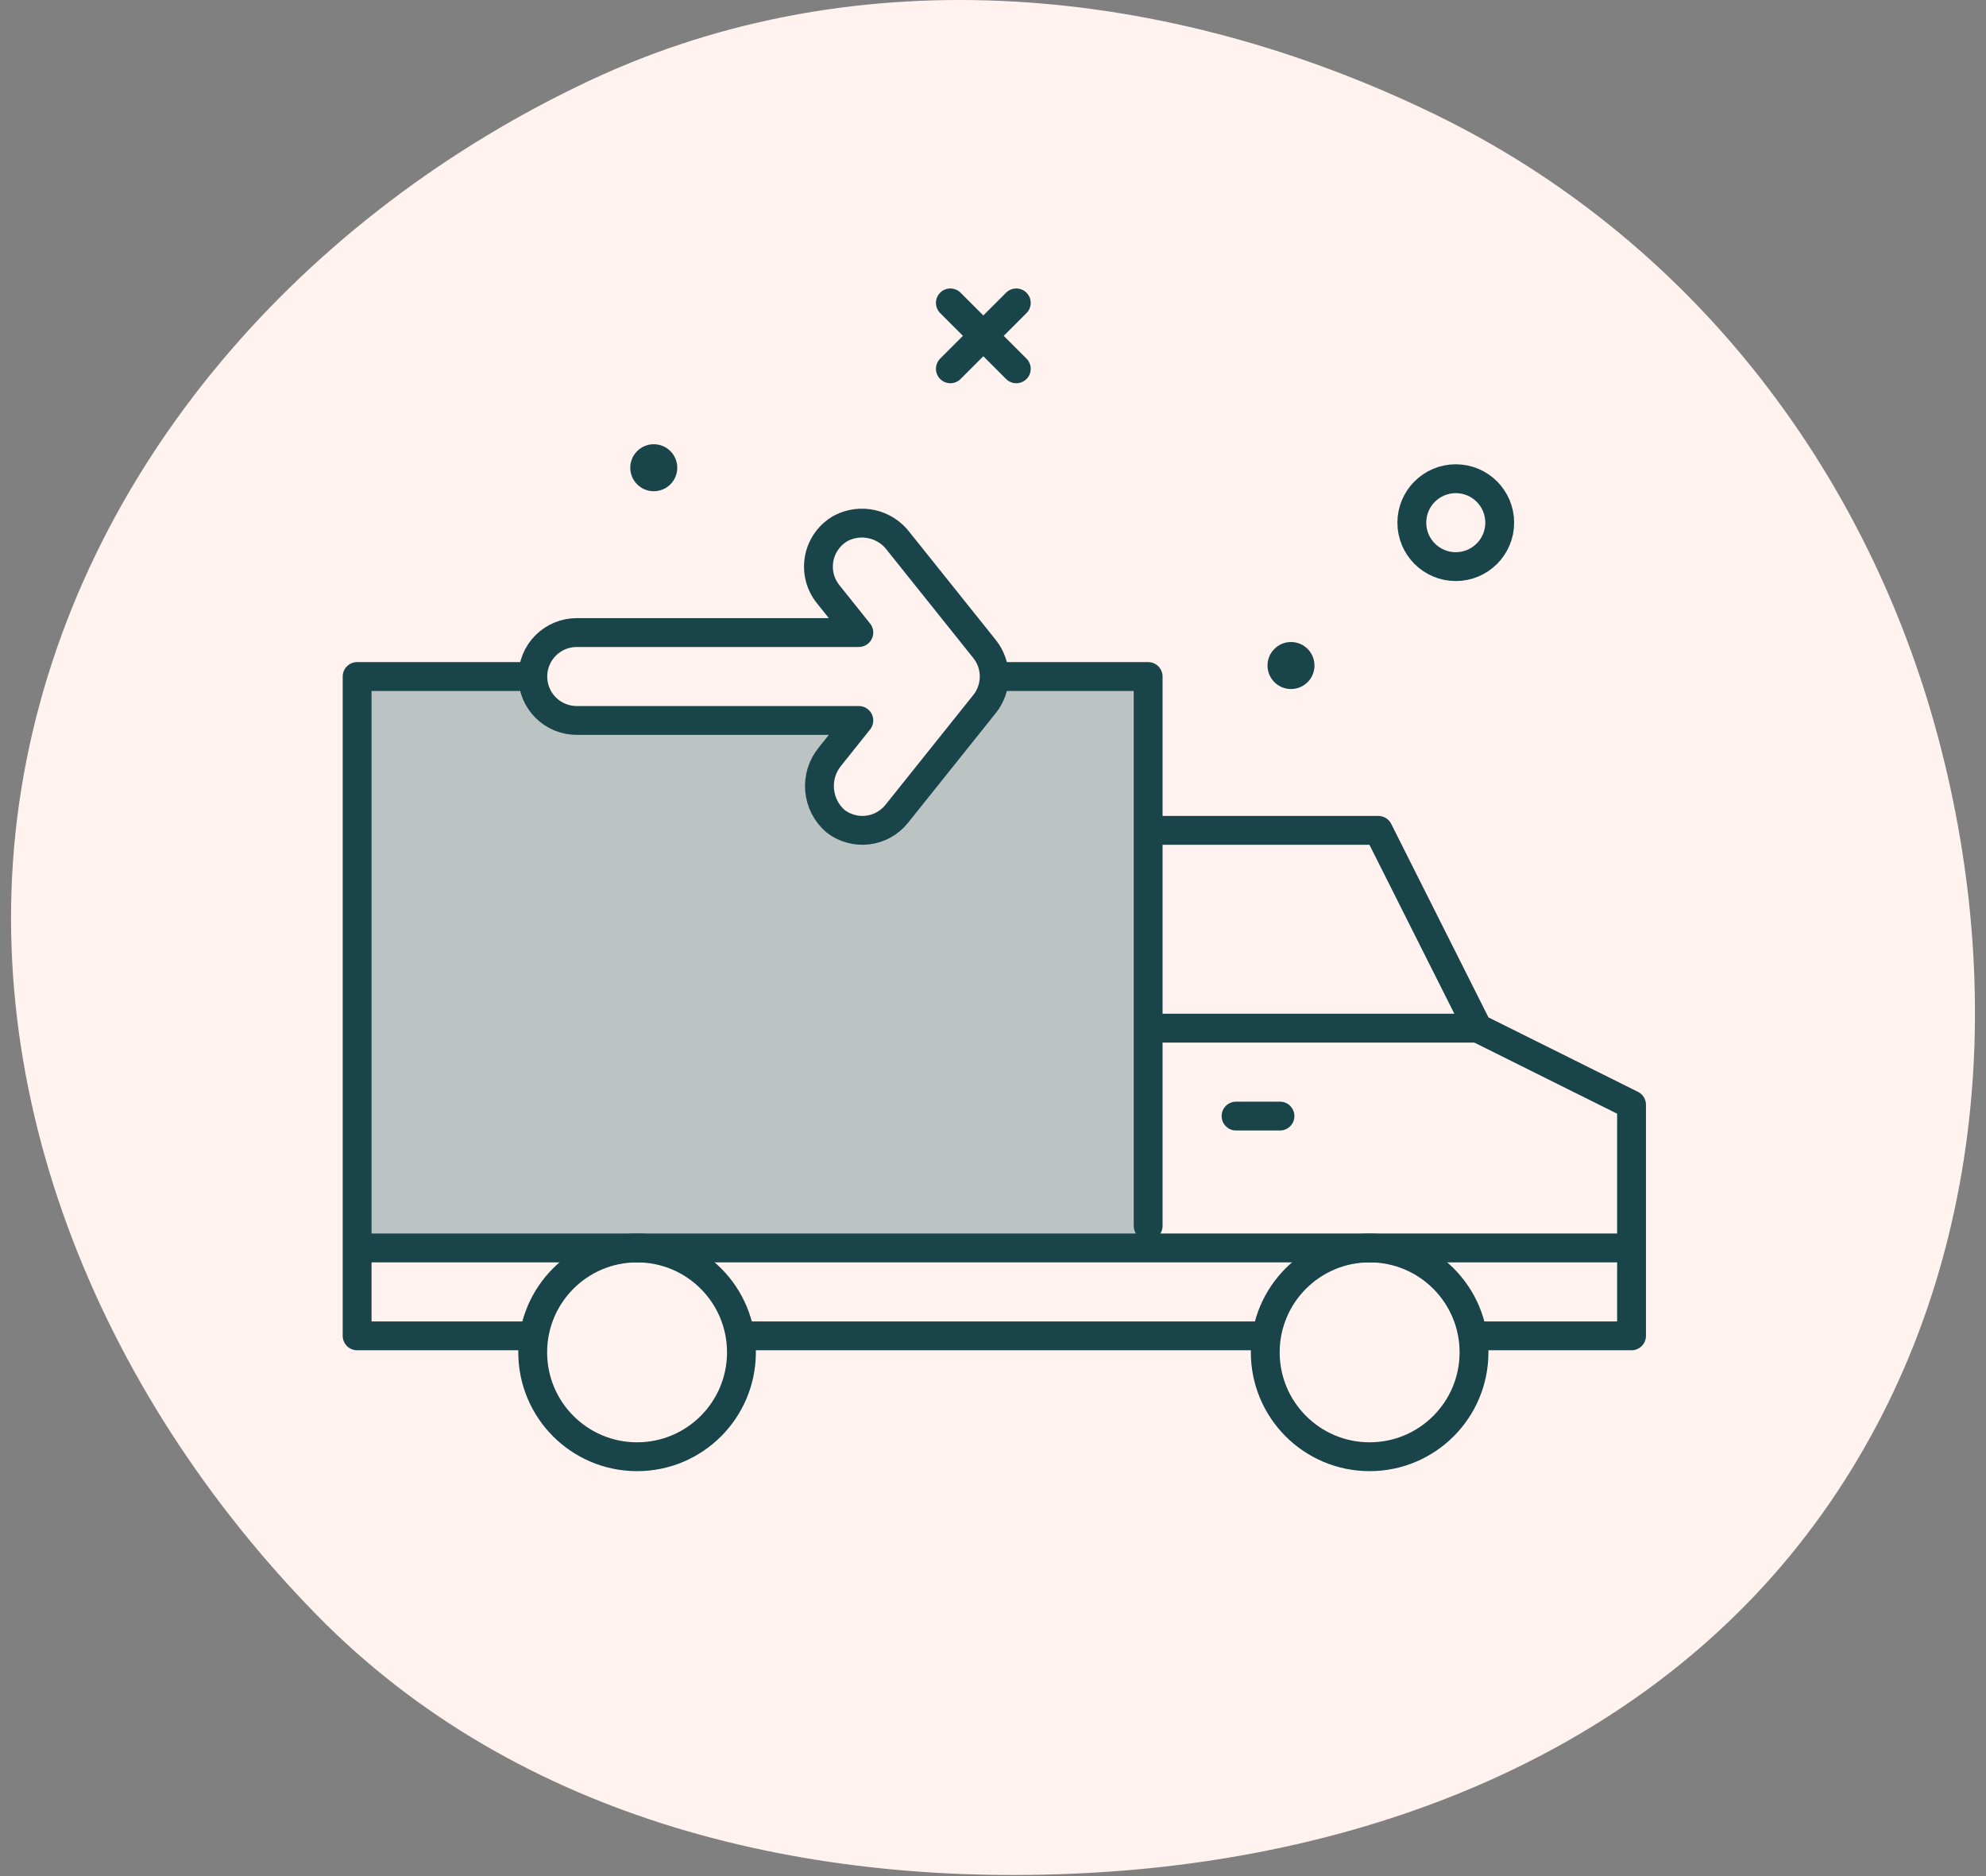
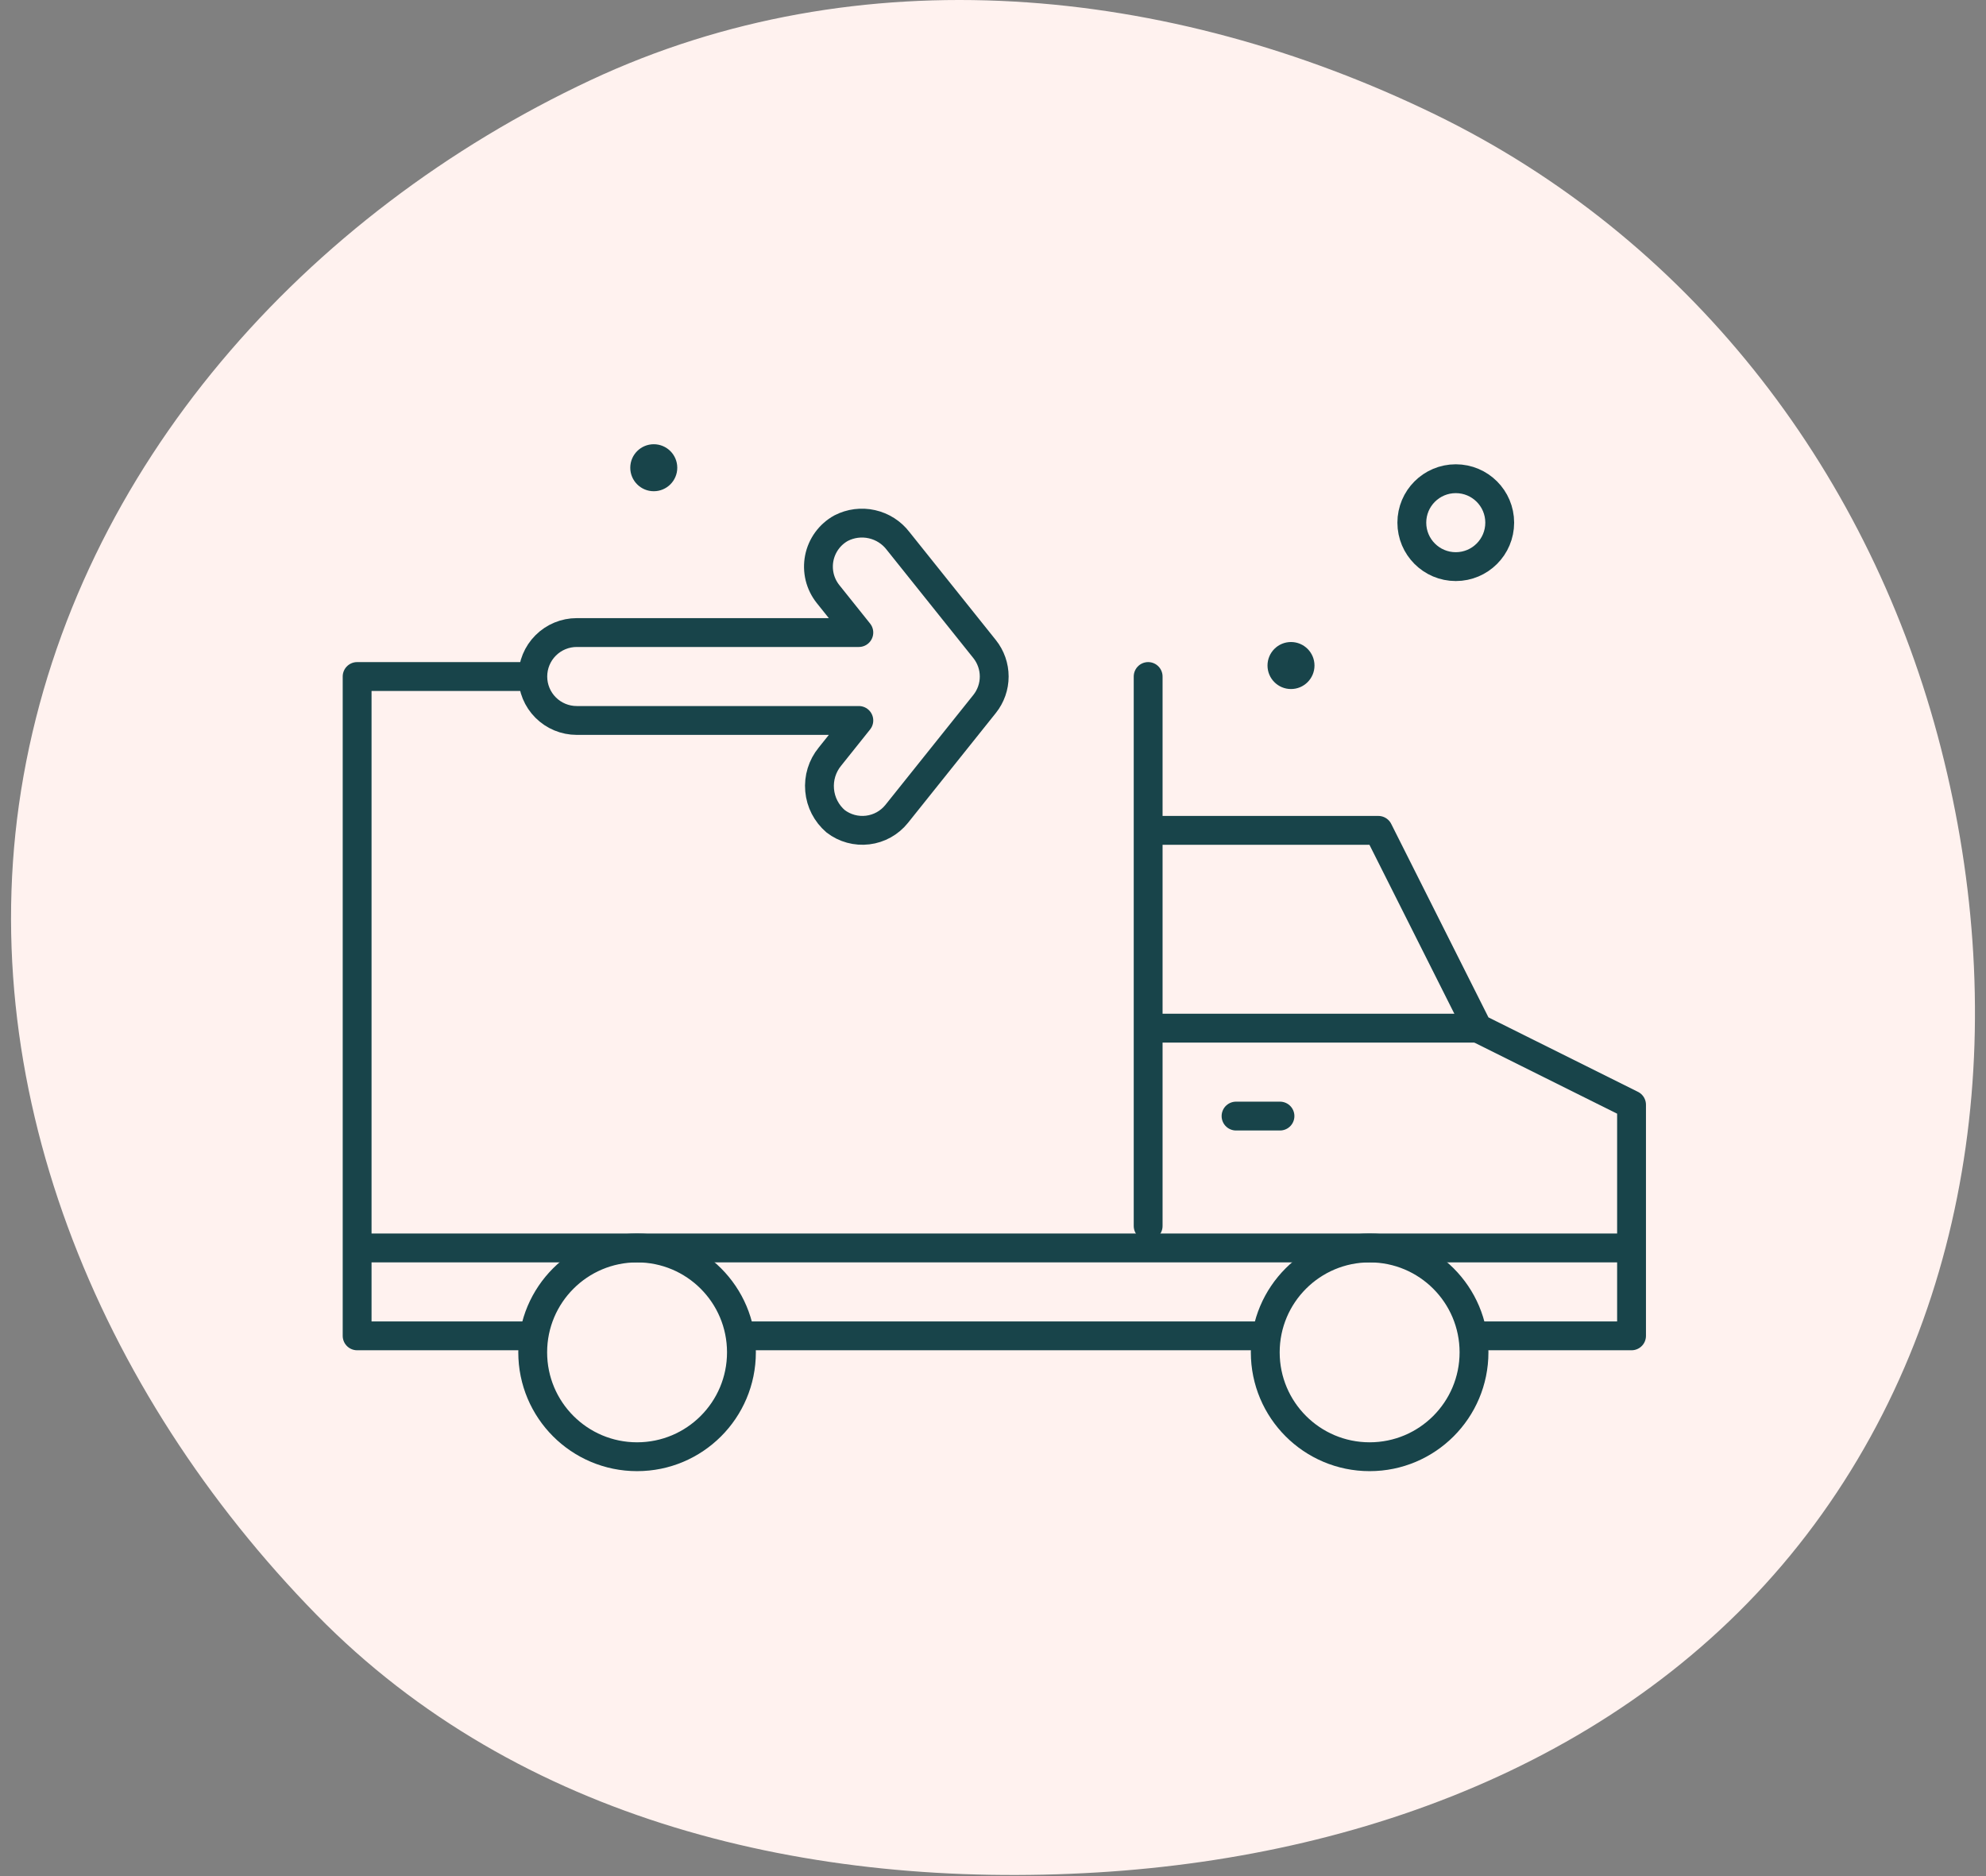
<svg xmlns="http://www.w3.org/2000/svg" width="90" height="85" viewBox="0 0 90 85" fill="none">
  <rect x="0" y="0" width="90" height="85" fill="#808080" stroke="none" />
  <g clip-path="url(#clip0_14416_287)">
    <path d="M65.031 5.184C76.446 10.735 84.507 21.059 87.806 33.316C91.104 45.571 89.764 58.864 82.222 69.07C74.695 79.254 62.375 84.072 49.735 84.834C36.69 85.621 23.491 82.499 14.346 73.162C4.465 63.073 -1.414 49.048 1.068 35.145C3.574 21.108 13.848 9.681 26.76 3.633C38.924 -2.065 52.95 -0.69 65.031 5.184Z" fill="#FFF2EF" />
-     <rect x="16.184" y="30.713" width="35.941" height="26.139" rx="1.307" fill="#BBC3C3" />
    <path d="M65.972 25.672C67.072 25.672 67.963 24.78 67.963 23.68C67.963 22.581 67.072 21.689 65.972 21.689C64.872 21.689 63.98 22.581 63.98 23.68C63.98 24.78 64.872 25.672 65.972 25.672Z" stroke="#18444A" stroke-width="1.307" stroke-linecap="round" stroke-linejoin="round" />
    <path d="M58.504 31.218C59.092 31.218 59.569 30.741 59.569 30.153C59.569 29.565 59.092 29.088 58.504 29.088C57.916 29.088 57.44 29.565 57.44 30.153C57.44 30.741 57.916 31.218 58.504 31.218Z" fill="#18444A" />
    <path d="M29.627 22.256C30.215 22.256 30.692 21.779 30.692 21.192C30.692 20.604 30.215 20.127 29.627 20.127C29.039 20.127 28.562 20.604 28.562 21.192C28.562 21.779 29.039 22.256 29.627 22.256Z" fill="#18444A" />
    <path d="M66.901 60.523H73.937V50.053L66.967 46.583L62.462 37.621H52.203" stroke="#18444A" stroke-width="1.307" stroke-linecap="round" stroke-linejoin="round" />
    <path d="M33.781 60.523H57.197" stroke="#18444A" stroke-width="1.307" stroke-linecap="round" stroke-linejoin="round" />
    <path d="M23.899 30.651H16.184V60.523H24.044" stroke="#18444A" stroke-width="1.307" stroke-linecap="round" stroke-linejoin="round" />
-     <path d="M52.031 55.545V30.651H45.221" stroke="#18444A" stroke-width="1.307" stroke-linecap="round" stroke-linejoin="round" />
+     <path d="M52.031 55.545V30.651" stroke="#18444A" stroke-width="1.307" stroke-linecap="round" stroke-linejoin="round" />
    <path d="M56.014 50.566H58.005" stroke="#18444A" stroke-width="1.307" stroke-linecap="round" stroke-linejoin="round" />
    <path d="M62.068 66C64.68 66 66.798 63.883 66.798 61.27C66.798 58.658 64.68 56.541 62.068 56.541C59.456 56.541 57.338 58.658 57.338 61.27C57.338 63.883 59.456 66 62.068 66Z" stroke="#18444A" stroke-width="1.307" stroke-linecap="round" stroke-linejoin="round" />
    <path d="M28.87 66C31.483 66 33.6 63.883 33.6 61.27C33.6 58.658 31.483 56.541 28.87 56.541C26.258 56.541 24.141 58.658 24.141 61.27C24.141 63.883 26.258 66 28.87 66Z" stroke="#18444A" stroke-width="1.307" stroke-linecap="round" stroke-linejoin="round" />
    <path d="M44.619 29.407L40.702 24.512C40.408 24.126 39.987 23.857 39.515 23.751C39.042 23.644 38.546 23.707 38.115 23.93C37.862 24.07 37.642 24.264 37.471 24.499C37.301 24.733 37.183 25.002 37.127 25.286C37.071 25.571 37.078 25.864 37.146 26.146C37.215 26.427 37.345 26.69 37.526 26.917L38.92 28.659H26.136C25.608 28.659 25.101 28.869 24.728 29.243C24.354 29.616 24.145 30.123 24.145 30.651C24.145 31.179 24.354 31.686 24.728 32.059C25.101 32.432 25.608 32.642 26.136 32.642H38.92L37.609 34.282C37.261 34.707 37.094 35.251 37.143 35.799C37.191 36.346 37.452 36.852 37.869 37.21C38.282 37.527 38.804 37.669 39.321 37.606C39.838 37.544 40.31 37.281 40.636 36.874L44.619 31.895C44.901 31.542 45.055 31.103 45.055 30.651C45.055 30.199 44.901 29.76 44.619 29.407Z" fill="#FFF2EF" stroke="#18444A" stroke-width="1.307" stroke-linecap="round" stroke-linejoin="round" />
-     <path d="M46.056 13.723L43.068 16.71" stroke="#18444A" stroke-width="1.307" stroke-linecap="round" stroke-linejoin="round" />
-     <path d="M43.068 13.723L46.056 16.71" stroke="#18444A" stroke-width="1.307" stroke-linecap="round" stroke-linejoin="round" />
    <path d="M52.031 46.583H66.968" stroke="#18444A" stroke-width="1.307" stroke-linejoin="round" />
    <path d="M16.184 56.541H73.937" stroke="#18444A" stroke-width="1.307" stroke-linejoin="round" />
  </g>
  <defs>
    <clipPath id="clip0_14416_287">
      <rect width="89" height="85" fill="white" transform="translate(0.5 0)" />
    </clipPath>
  </defs>
</svg>